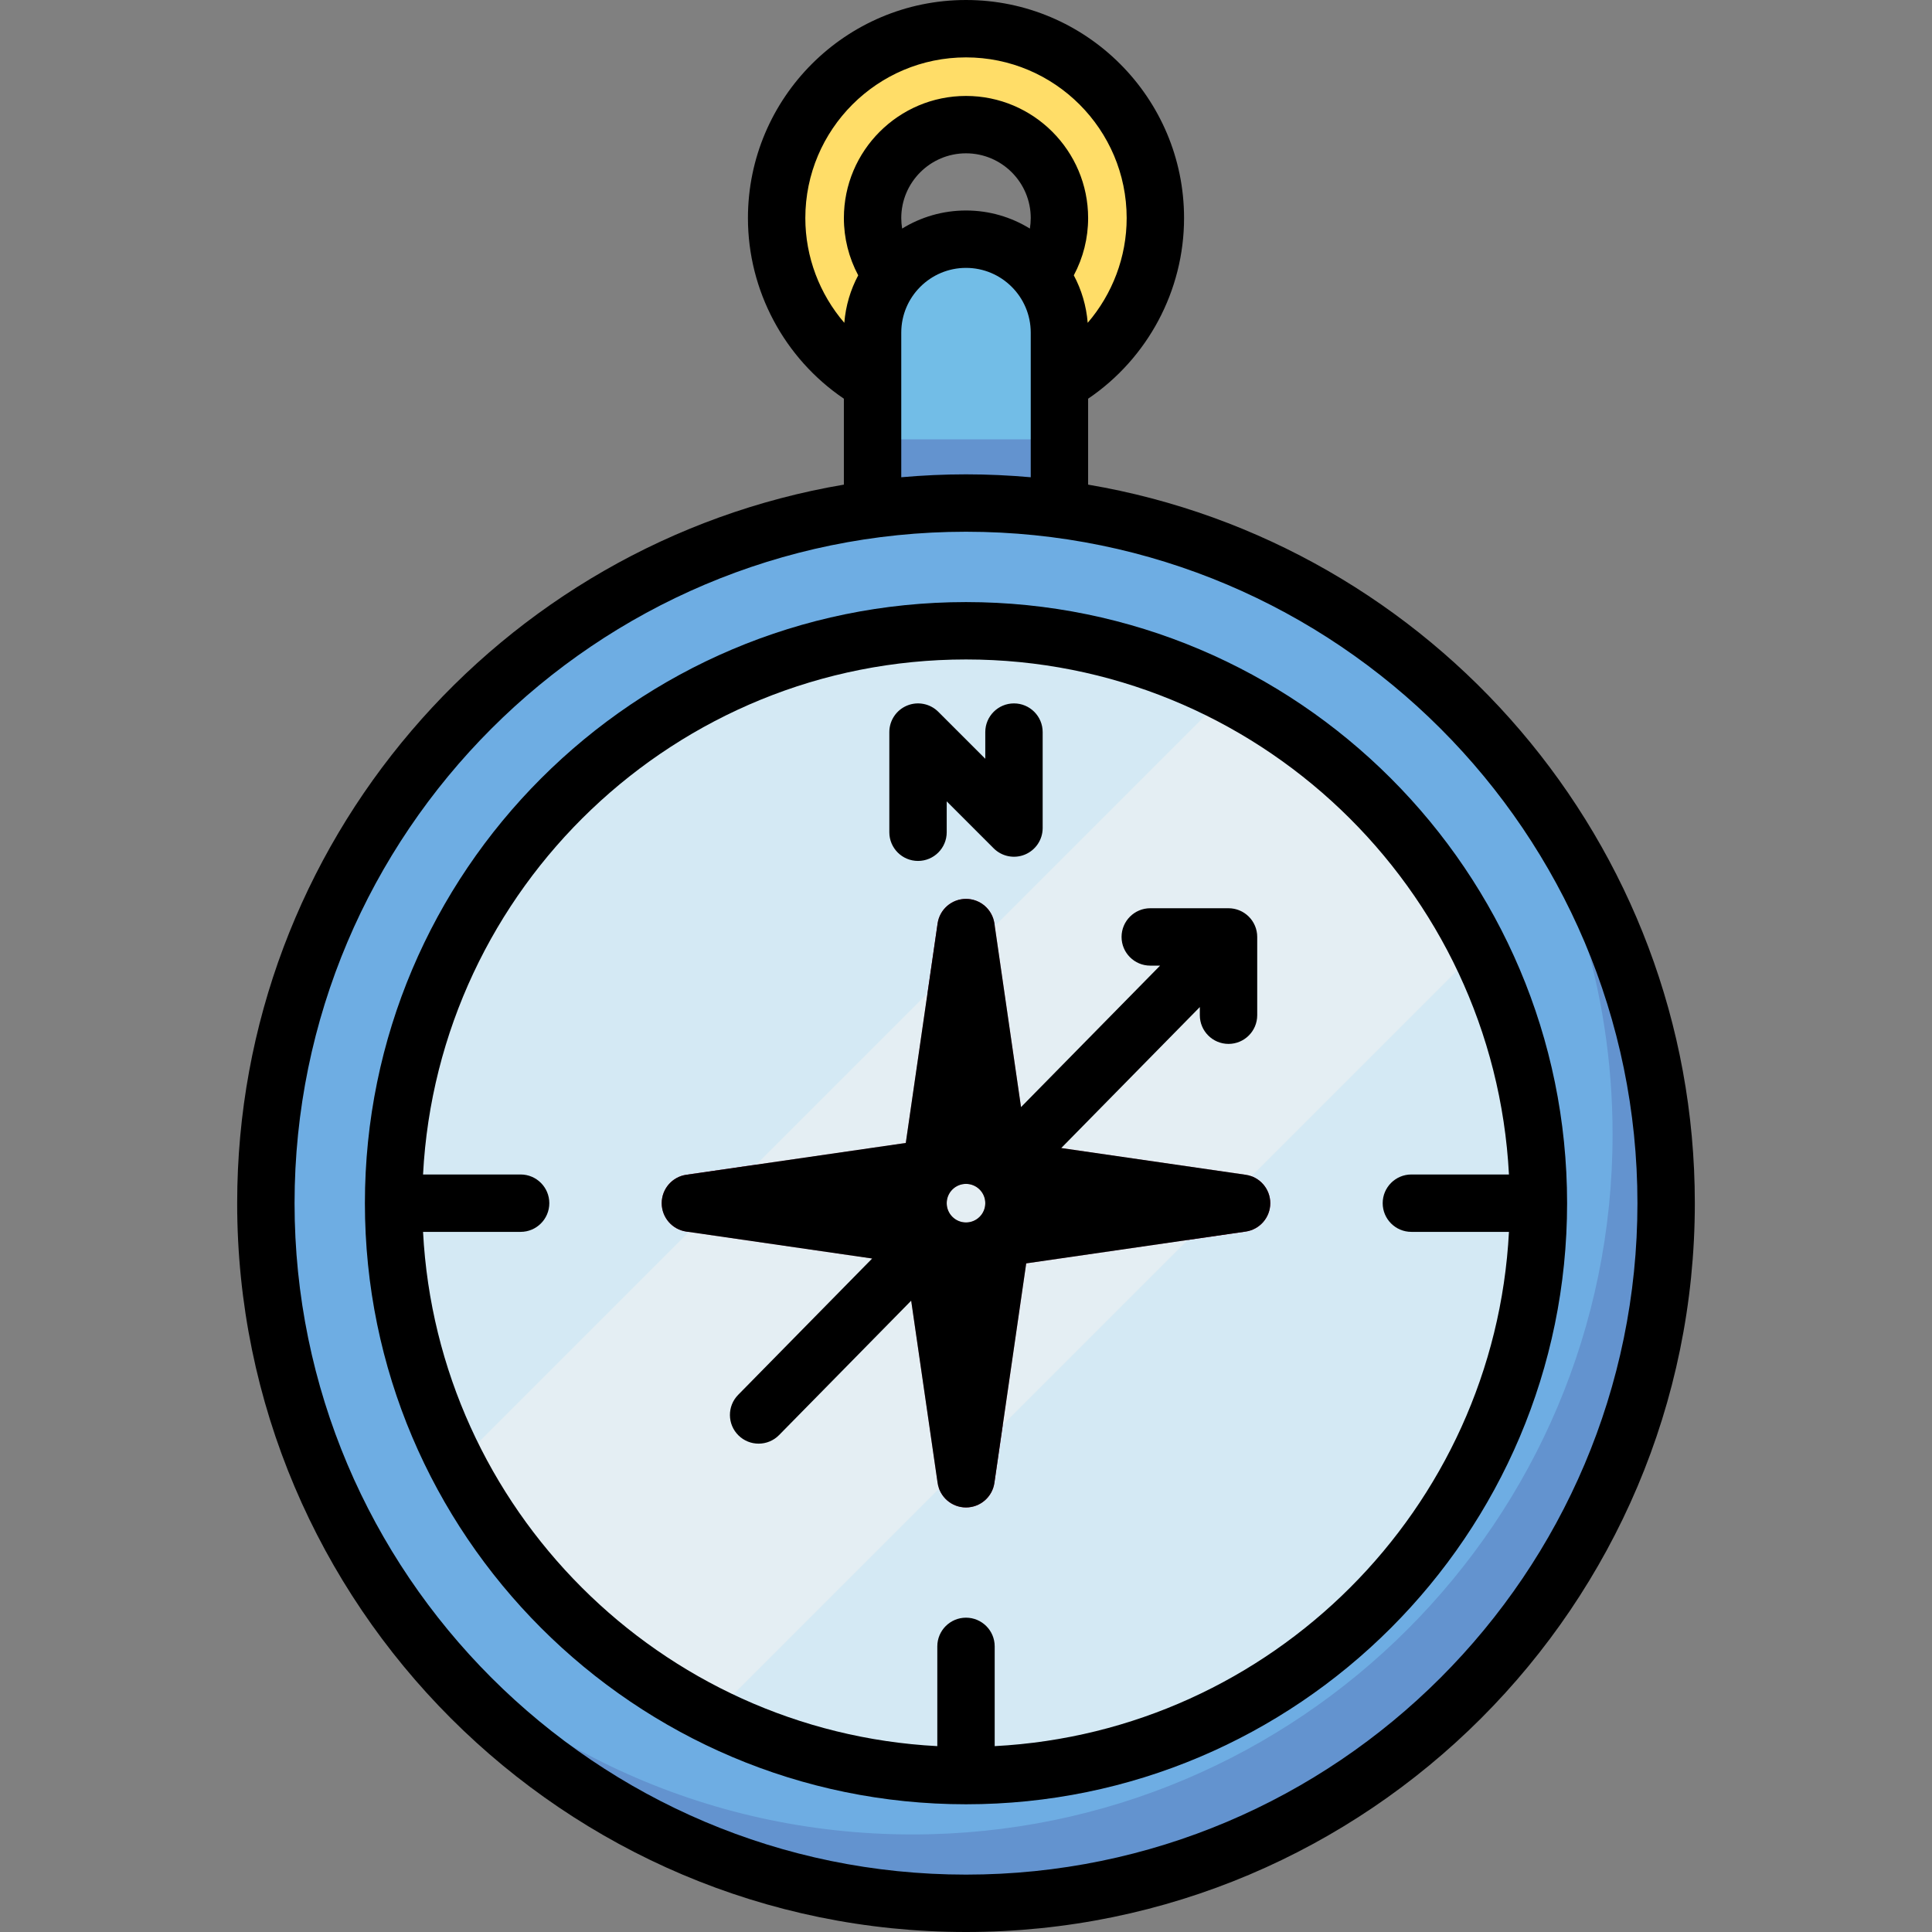
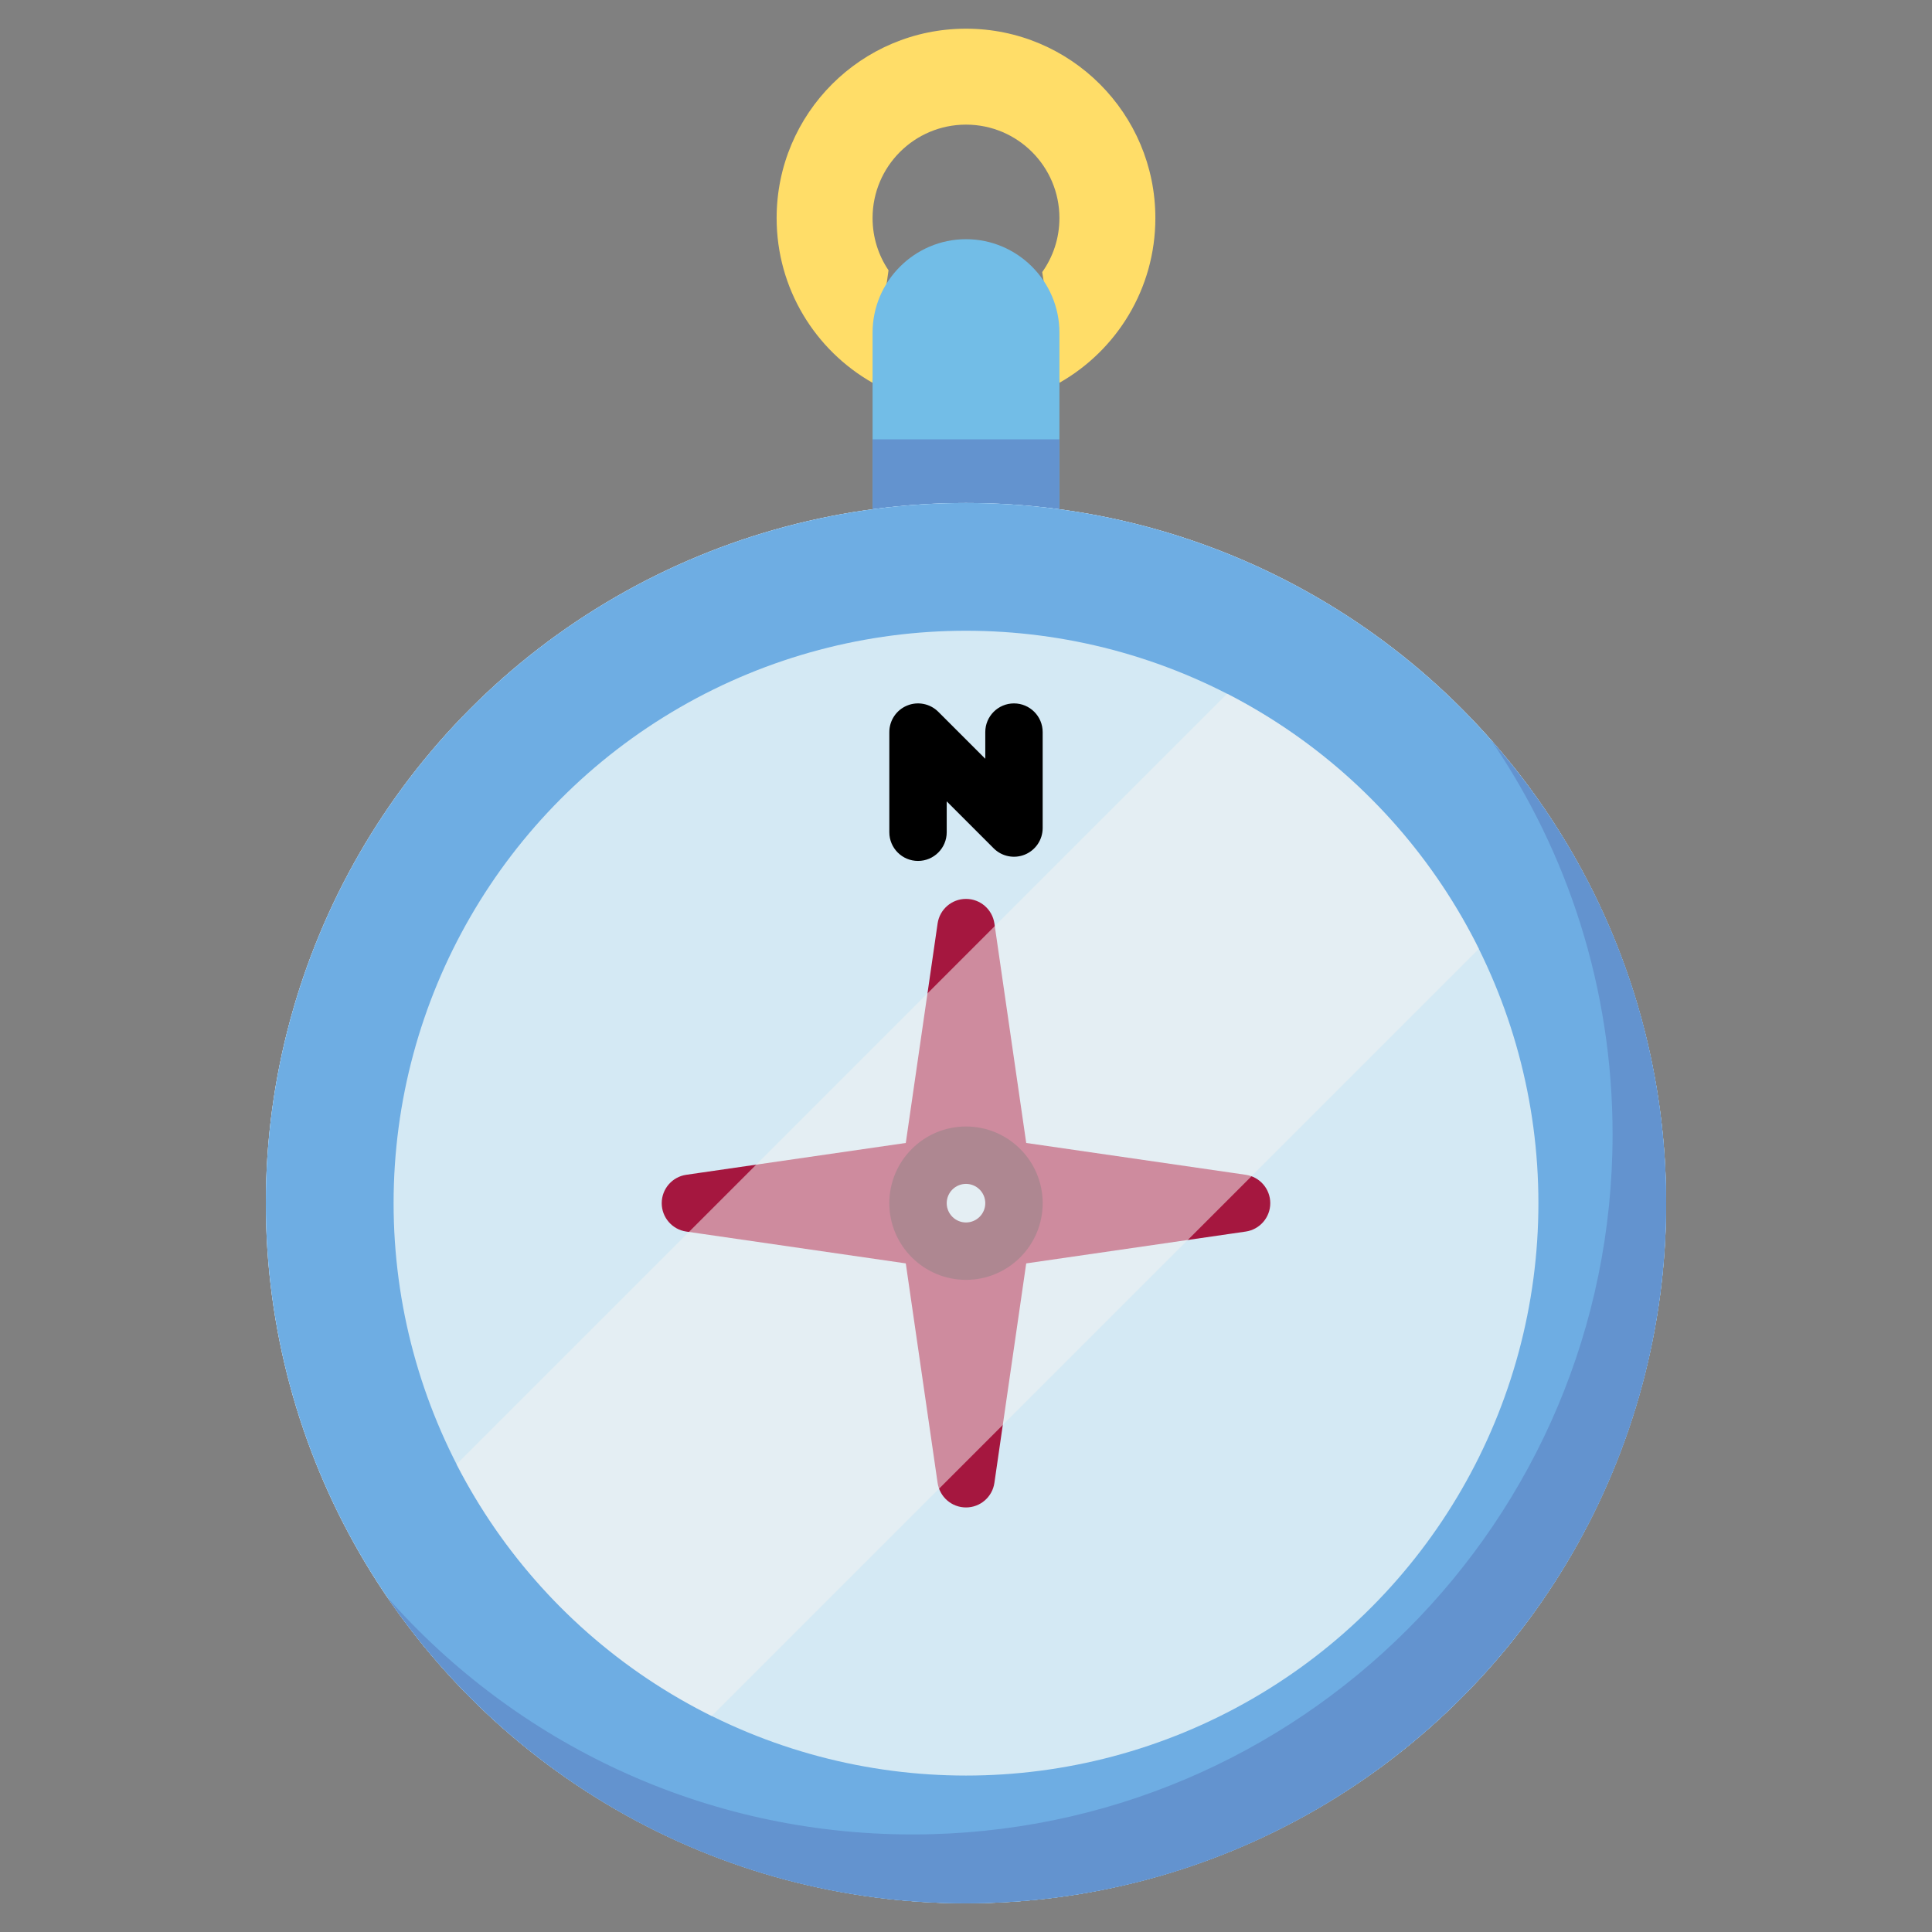
<svg xmlns="http://www.w3.org/2000/svg" version="1.1" id="Layer_1" viewBox="0 0 512 512" xml:space="preserve">
  <rect x="0" y="0" width="512" height="512" fill="#808080" stroke="none" />
  <path style="fill:#FFDD68;" d="M235.468,71.631c-2.669-3.952-4.229-8.715-4.229-13.843c0-13.675,11.086-24.76,24.76-24.76  s24.759,11.086,24.759,24.76c0,5.337-1.688,10.28-4.56,14.322l4.562,29.337c15.182-8.629,25.422-24.948,25.422-43.659  c0-27.716-22.468-50.184-50.184-50.184s-50.184,22.468-50.184,50.184c0,18.711,10.24,35.031,25.423,43.66L235.468,71.631z" />
  <path style="fill:#72BDE7;" d="M231.24,143.45V88.148c0-13.618,11.142-24.76,24.76-24.76s24.76,11.142,24.76,24.76v55.302H231.24z" />
  <rect x="231.242" y="116.432" style="fill:#6393CF;" width="49.52" height="27.02" />
  <g>
    <circle style="fill:#D5EBFD;" cx="256" cy="318.849" r="185.547" />
    <circle style="fill:#D5EBFD;" cx="256" cy="318.849" r="185.547" />
  </g>
  <circle style="fill:#6EADE3;" cx="256" cy="318.849" r="185.547" />
  <path style="fill:#6393CF;" d="M395.175,196.164c20.299,29.751,32.174,65.706,32.174,104.44  c0,102.472-83.07,185.543-185.543,185.543c-55.431,0-105.176-24.316-139.175-62.853c33.404,48.957,89.629,81.103,153.369,81.103  c102.472,0,185.543-83.071,185.543-185.543C441.543,271.812,424.027,228.868,395.175,196.164z" />
  <circle style="fill:#D4E9F4;" cx="256" cy="318.849" r="151.694" />
  <path style="fill:#A5173F;" d="M256,399.49c-3.779,0-6.983-2.774-7.525-6.513l-8.432-58.166l-58.166-8.432  c-3.739-0.542-6.513-3.747-6.513-7.525c0-3.778,2.774-6.983,6.513-7.525l58.166-8.432l8.432-58.166  c0.542-3.739,3.747-6.513,7.525-6.513l0,0c3.779,0,6.983,2.774,7.526,6.513l8.431,58.166l58.165,8.432  c3.739,0.542,6.513,3.747,6.513,7.525c0,3.778-2.774,6.983-6.513,7.525l-58.165,8.432l-8.431,58.166  C262.983,396.716,259.779,399.49,256,399.49z M235.967,318.853l11.876,1.722c3.333,0.484,5.951,3.101,6.434,6.434l1.722,11.875  l1.722-11.875c0.484-3.333,3.101-5.951,6.434-6.434l11.876-1.722l-11.876-1.722c-3.333-0.484-5.951-3.101-6.434-6.434l-1.722-11.875  l-1.722,11.875c-0.484,3.333-3.101,5.951-6.434,6.434L235.967,318.853z" />
  <path style="fill:#610E25;" d="M256,339.172c-11.203,0-20.319-9.115-20.319-20.319c0-11.204,9.115-20.319,20.319-20.319  c11.203,0,20.318,9.115,20.318,20.319C276.318,330.058,267.203,339.172,256,339.172z M256,313.743c-2.818,0-5.111,2.292-5.111,5.111  s2.292,5.111,5.111,5.111c2.819,0,5.11-2.292,5.11-5.111S258.818,313.743,256,313.743z" />
  <path style="opacity:0.53;fill:#F1F1F1;enable-background:new    ;" d="M325.214,183.837l-204.231,204.23  c14.806,28.824,38.575,52.281,67.622,66.711l203.32-203.32C377.495,222.412,354.038,198.643,325.214,183.837z" />
-   <path d="M288.363,128.433V105.66c15.784-10.694,25.424-28.643,25.424-47.873C313.787,25.923,287.865,0,256,0  s-57.788,25.923-57.788,57.788c0,19.229,9.64,37.177,25.424,47.871v22.773c-91.146,15.443-160.782,94.946-160.782,190.42  C62.853,425.355,149.499,512,256,512s193.147-86.645,193.147-193.147C449.147,223.379,379.51,143.876,288.363,128.433z   M239.077,60.575c-0.149-0.916-0.232-1.846-0.232-2.788c0-9.46,7.696-17.156,17.156-17.156c9.459,0,17.156,7.696,17.156,17.156  c0,0.943-0.08,1.875-0.229,2.789c-4.928-3.037-10.725-4.793-16.926-4.793C249.8,55.784,244.004,57.54,239.077,60.575z   M213.42,57.788c0-23.479,19.101-42.58,42.58-42.58c23.478,0,42.579,19.101,42.579,42.58c0,10.325-3.782,20.142-10.329,27.765  c-0.361-4.52-1.649-8.78-3.681-12.589c2.48-4.653,3.795-9.82,3.795-15.175c0-17.846-14.517-32.363-32.363-32.363  s-32.363,14.518-32.363,32.363c0,5.339,1.317,10.518,3.796,15.173c-2.034,3.81-3.321,8.071-3.682,12.591  C217.203,77.93,213.42,68.112,213.42,57.788z M238.844,88.147c0-9.459,7.696-17.156,17.156-17.156  c9.459,0,17.156,7.696,17.156,17.156v38.33c-5.654-0.5-11.373-0.771-17.156-0.771c-5.782,0-11.501,0.271-17.156,0.771  L238.844,88.147L238.844,88.147z M256,496.792c-98.115,0-177.939-79.822-177.939-177.939S157.885,140.915,256,140.915  s177.939,79.822,177.939,177.939S354.115,496.792,256,496.792z" />
-   <path d="M256,159.556c-87.837,0-159.298,71.46-159.298,159.298S168.162,478.152,256,478.152c87.837,0,159.297-71.46,159.297-159.298  S343.837,159.556,256,159.556z M263.604,462.743v-26.437c0-4.199-3.405-7.604-7.604-7.604c-4.199,0-7.604,3.405-7.604,7.604v26.437  c-73.412-3.835-132.449-62.873-136.285-136.285h25.858c4.199,0,7.604-3.405,7.604-7.604c0-4.199-3.405-7.604-7.604-7.604h-25.858  c3.967-75.93,66.988-136.486,143.889-136.486s139.921,60.555,143.888,136.486h-25.858c-4.2,0-7.604,3.405-7.604,7.604  c0,4.199,3.404,7.604,7.604,7.604h25.858C396.053,399.869,337.016,458.907,263.604,462.743z" />
-   <path d="M330.122,311.328l-48.881-7.086l36.726-37.361v2.16c0,4.199,3.404,7.604,7.604,7.604c4.2,0,7.604-3.405,7.604-7.604V248.3  c0-0.01-0.001-0.021-0.001-0.031c-0.001-0.185-0.014-0.369-0.028-0.554c-0.005-0.068-0.005-0.137-0.011-0.205  c-0.025-0.244-0.062-0.488-0.112-0.729c-0.026-0.13-0.064-0.255-0.097-0.383c-0.029-0.113-0.053-0.227-0.087-0.339  c-0.036-0.12-0.084-0.235-0.127-0.353c-0.043-0.117-0.08-0.234-0.128-0.349c-0.043-0.102-0.095-0.2-0.142-0.299  c-0.059-0.125-0.114-0.251-0.179-0.374c-0.048-0.087-0.102-0.168-0.153-0.253c-0.081-0.137-0.16-0.275-0.25-0.408  c-0.133-0.195-0.273-0.383-0.423-0.565c-0.046-0.056-0.098-0.106-0.146-0.161c-0.119-0.136-0.238-0.272-0.366-0.398  c-0.008-0.008-0.014-0.016-0.022-0.023c-0.061-0.06-0.127-0.111-0.19-0.168c-0.115-0.105-0.228-0.212-0.349-0.31  c-0.091-0.074-0.187-0.14-0.28-0.21c-0.105-0.078-0.21-0.158-0.319-0.231c-0.105-0.07-0.214-0.132-0.321-0.196  c-0.105-0.063-0.209-0.127-0.317-0.184c-0.112-0.059-0.226-0.111-0.34-0.163c-0.112-0.052-0.222-0.105-0.336-0.152  c-0.114-0.047-0.229-0.085-0.344-0.126c-0.119-0.043-0.237-0.086-0.359-0.122c-0.118-0.034-0.236-0.062-0.354-0.091  c-0.122-0.03-0.242-0.062-0.367-0.086c-0.131-0.025-0.262-0.042-0.393-0.06c-0.114-0.016-0.226-0.035-0.342-0.047  c-0.162-0.015-0.324-0.019-0.488-0.024c-0.078-0.002-0.154-0.012-0.233-0.012H304.83c-4.2,0-7.604,3.405-7.604,7.604  c0,4.199,3.404,7.604,7.604,7.604h2.604l-36.854,37.491l-7.054-48.663c-0.542-3.739-3.747-6.513-7.526-6.513  c-3.778,0-6.983,2.774-7.525,6.513l-8.432,58.166l-58.166,8.432c-3.739,0.542-6.513,3.747-6.513,7.525  c0,3.778,2.774,6.983,6.513,7.525l49.259,7.141l-35.516,36.13c-2.944,2.995-2.903,7.81,0.092,10.753  c1.48,1.456,3.406,2.181,5.33,2.181c1.968,0,3.935-0.759,5.423-2.273l35.01-35.615l7,48.281c0.542,3.739,3.747,6.513,7.525,6.513  c3.778,0,6.983-2.774,7.526-6.513l8.431-58.166l58.165-8.432c3.739-0.542,6.513-3.747,6.513-7.525  C336.634,315.074,333.862,311.87,330.122,311.328z M256,323.964c-2.818,0-5.111-2.292-5.111-5.111c0-2.819,2.292-5.111,5.111-5.111  c2.819,0,5.11,2.292,5.11,5.111C261.11,321.672,258.818,323.964,256,323.964z" />
  <path d="M243.285,228.157c4.199,0,7.604-3.405,7.604-7.604v-8.182l12.447,12.447c2.176,2.175,5.445,2.826,8.287,1.649  s4.694-3.95,4.694-7.025v-25.429c0-4.199-3.404-7.604-7.604-7.604c-4.2,0-7.604,3.405-7.604,7.604v7.071l-12.447-12.447  c-2.175-2.176-5.445-2.825-8.286-1.649c-2.842,1.177-4.694,3.95-4.694,7.025v26.54C235.681,224.753,239.086,228.157,243.285,228.157  z" />
</svg>